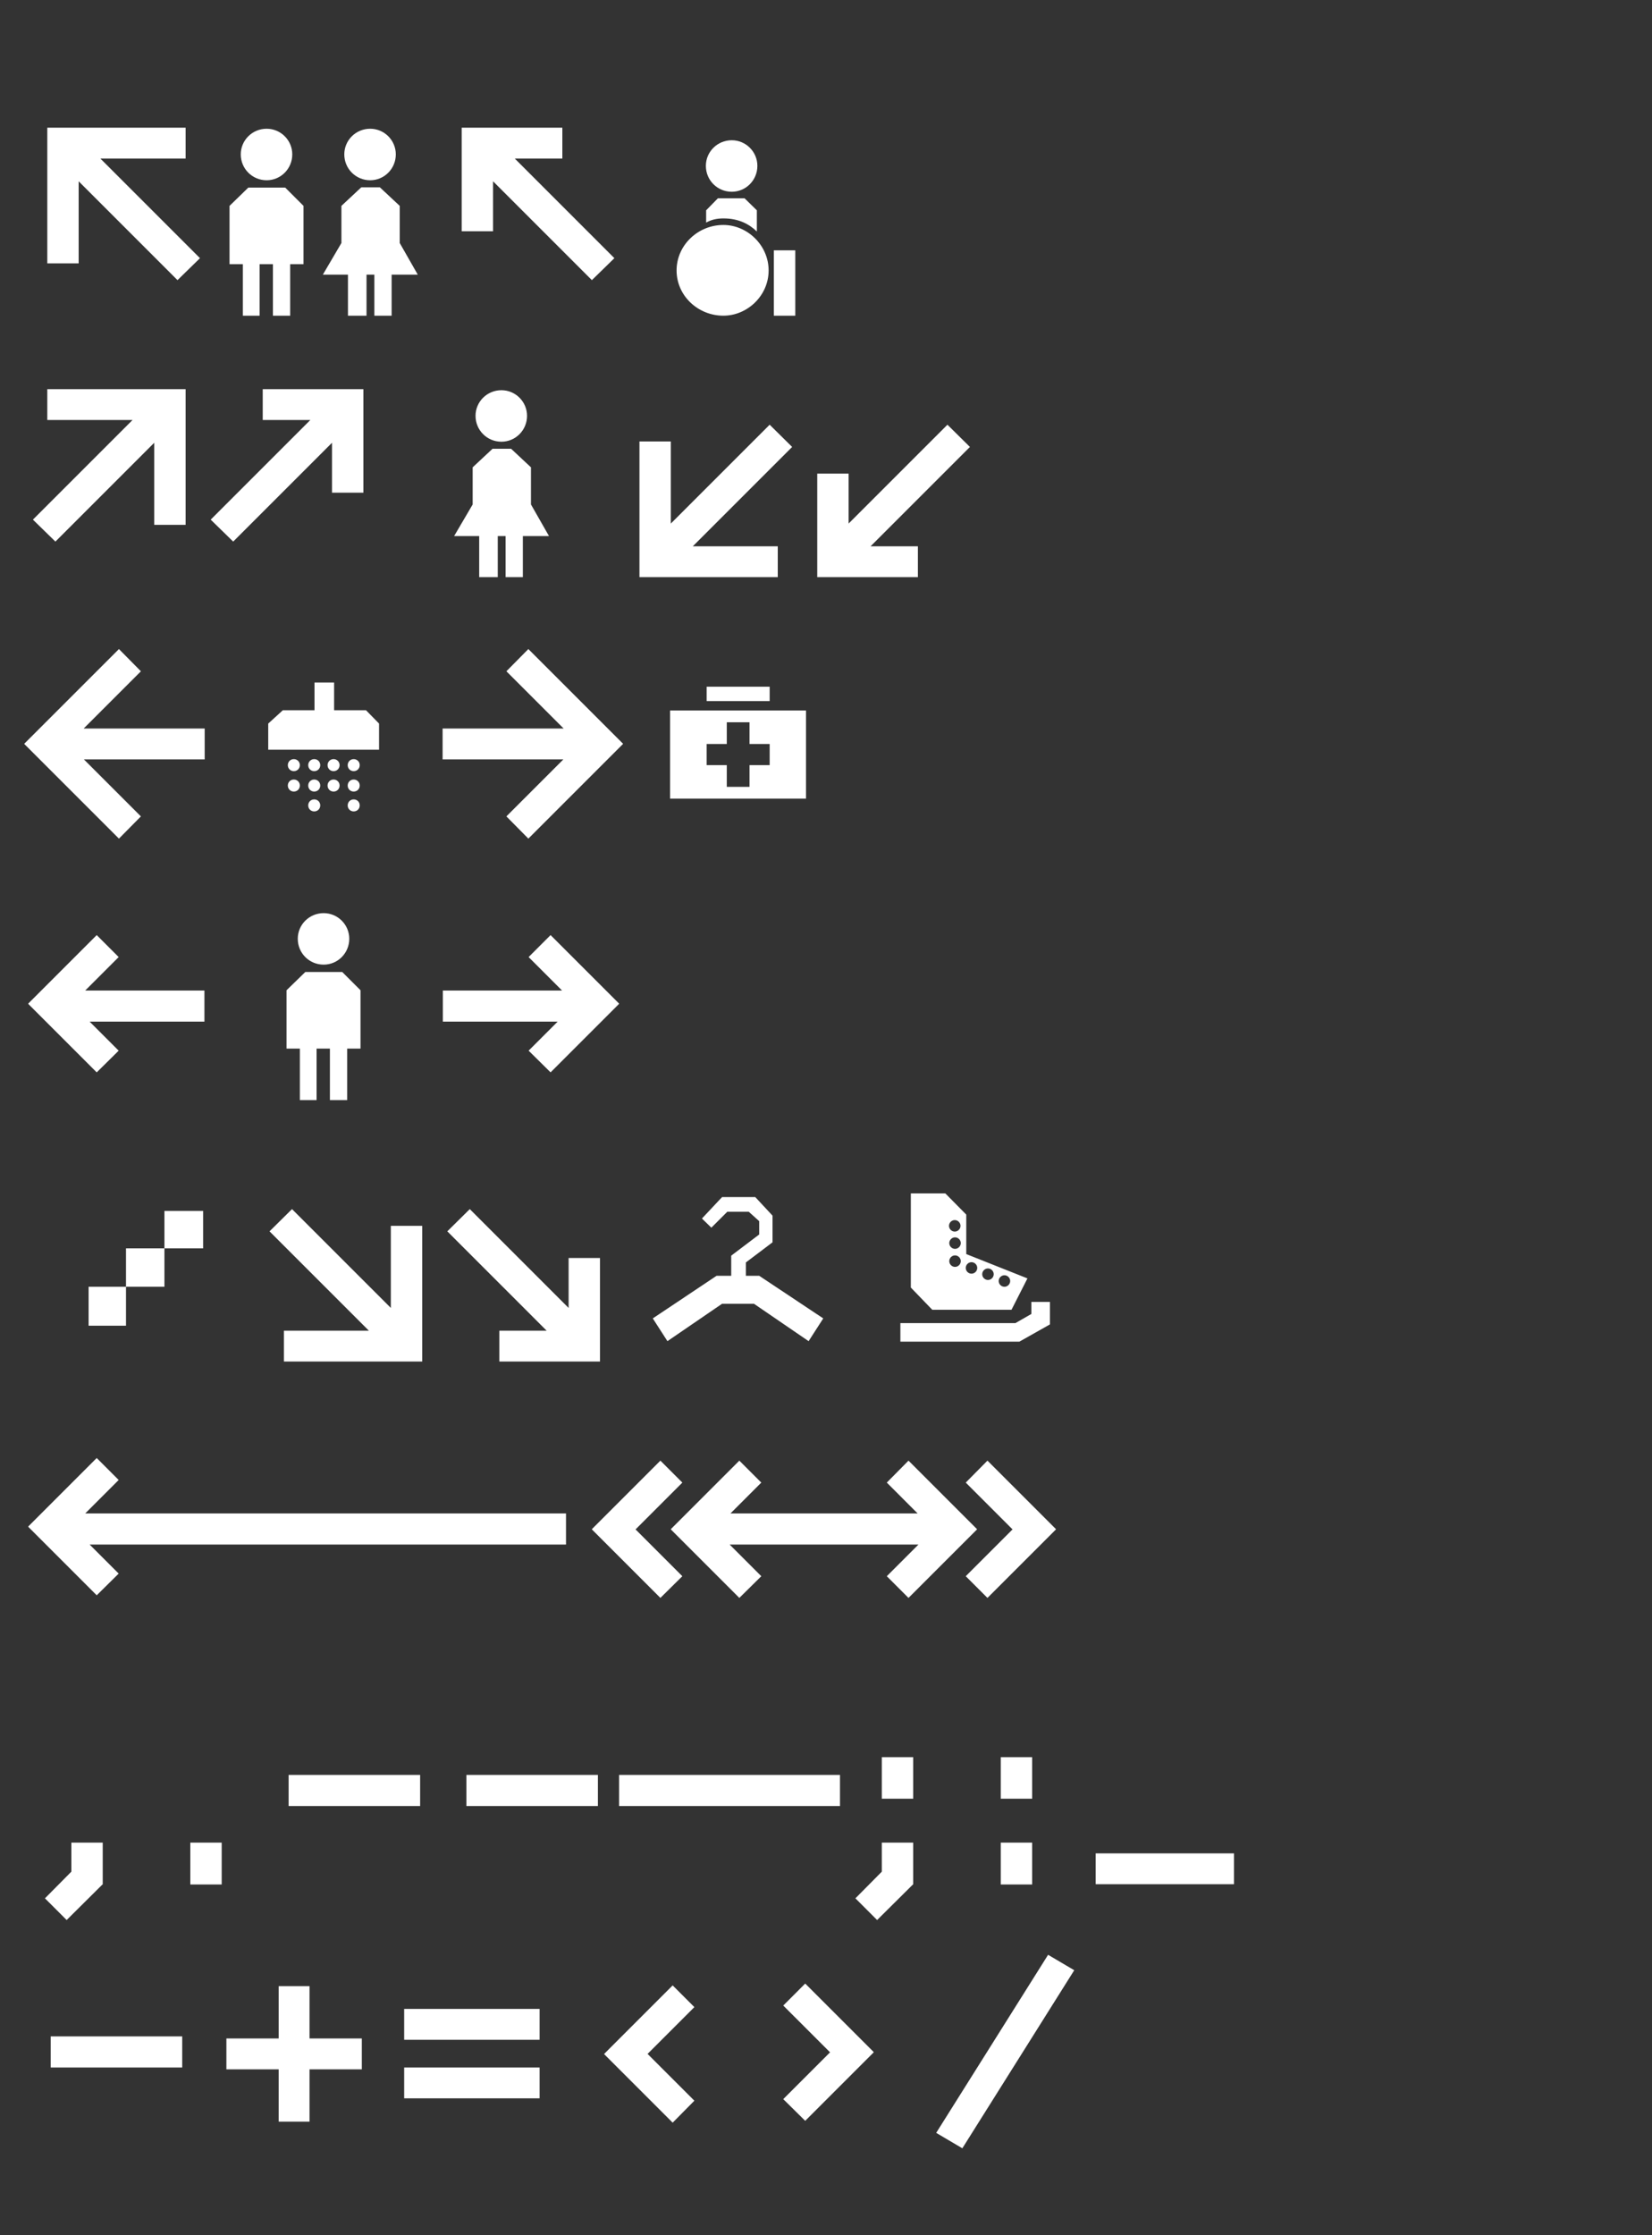
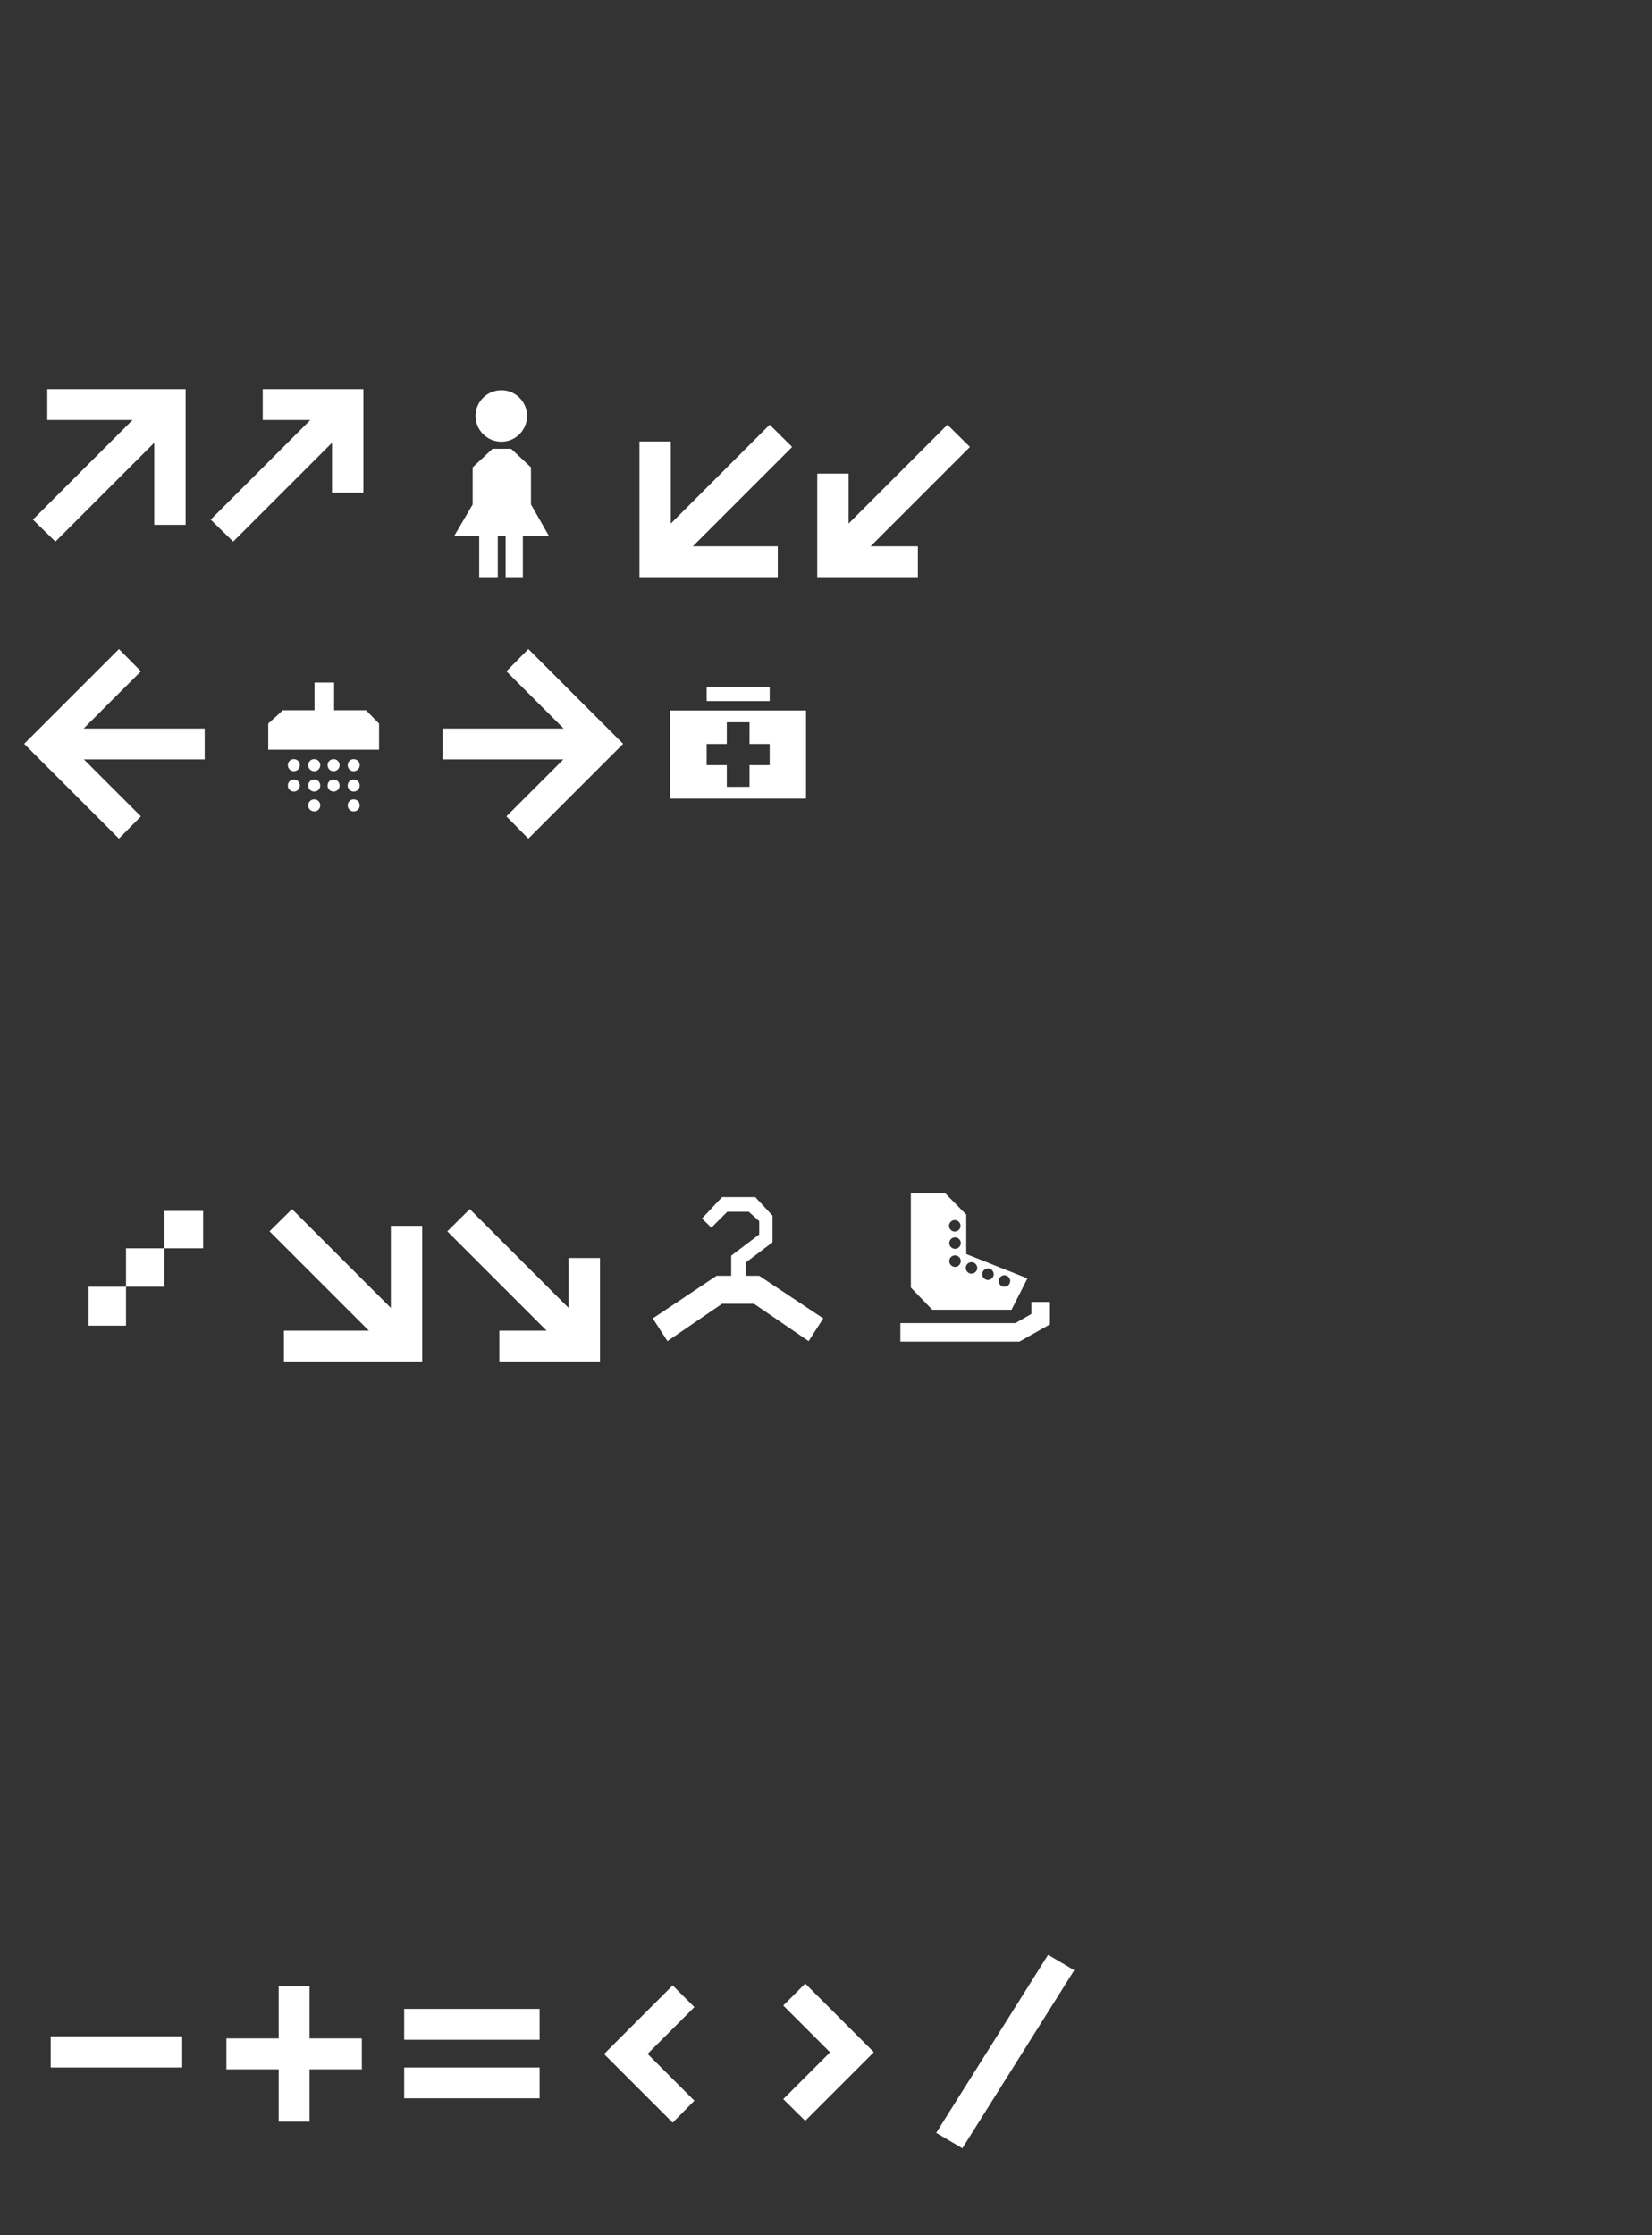
<svg xmlns="http://www.w3.org/2000/svg" version="1.1" id="Layer_2" x="0px" y="0px" width="340px" height="460px" viewBox="-6.5 0 340 460" enable-background="new -6.5 0 340 460" xml:space="preserve">
  <rect x="-6.5" y="0" width="340" height="460" fill="#333333" stroke="none" />
  <path fill="#FFFFFF" d="M76.682,431.83h27.872v-6.35H76.682V431.83z M3.934,425.48H31v-6.404H3.934V425.48z M76.682,419.777h27.872  v-6.352H76.682V419.777z M50.856,408.746v10.762H40.093v6.35h10.763v10.762h6.348v-10.762h10.763v-6.35H57.203v-10.762H50.856z   M117.845,422.684v0.053l14.097,14.098l4.467-4.52l-9.633-9.631l9.633-9.633l-4.467-4.467L117.845,422.684z M154.701,412.729  l9.633,9.631l-9.633,9.631l4.521,4.467l14.099-14.098h-0.055l0.055-0.055l-14.099-14.098L154.701,412.729z M186.179,438.934  l5.381,3.174l23.03-36.645l-5.381-3.174L186.179,438.934z" />
-   <path fill="#FFFFFF" d="M219.003,387.762h28.464v-6.35h-28.464V387.762z M8.186,379.205v5.973l-5.435,5.488l4.466,4.467l7.371-7.318  h0.055v-8.609H8.186z M32.668,387.814h6.458v-8.609h-6.458V387.814z M174.989,379.205v5.973l-5.434,5.488l4.465,4.467l7.373-7.318  h0.053v-8.609H174.989z M199.471,387.814h6.457v-8.609h-6.457V387.814z M52.901,371.672h27.065v-6.402H52.901V371.672z   M89.489,371.672h27.066v-6.402H89.489V371.672z M120.912,371.672h45.468v-6.402h-45.468V371.672z M174.989,370.166h6.457v-8.555  h-6.457V370.166z M199.471,370.166h6.457v-8.555h-6.457V370.166z" />
-   <path fill="#FFFFFF" d="M115.317,314.689l0.053,0.055h-0.053l14.098,14.098l4.52-4.467l-9.631-9.631l9.631-9.633l-4.52-4.52  L115.317,314.689z M176.012,305.111l6.349,6.35h-38.526l6.35-6.35l-4.521-4.52l-14.097,14.098l0.054,0.055h-0.054l14.097,14.098  l4.521-4.467l-6.51-6.512h38.848l-6.51,6.512l4.466,4.467l14.098-14.098v-0.055l-14.098-14.098L176.012,305.111z M192.262,305.111  l9.631,9.633l-9.631,9.631l4.466,4.467l14.098-14.098v-0.055l-14.098-14.098L192.262,305.111z M-0.693,314.15l0.055,0.055h-0.055  l14.099,14.098l4.519-4.465l-5.972-5.975h23.621h30.509h43.907v-6.402H64.522H33.529H11.037l6.887-6.887l-4.519-4.521L-0.693,314.15  z" />
  <g>
    <path fill="#FFFFFF" d="M178.809,276.109h24.482l6.296-3.551v-4.627h-3.821v2.475l-3.281,1.883h-23.676V276.109z M200.225,264.811   c-0.646,0-1.185-0.539-1.185-1.186c0-0.645,0.538-1.184,1.185-1.184c0.646,0,1.184,0.539,1.184,1.184   C201.408,264.271,200.87,264.811,200.225,264.811 M196.834,263.41c-0.645,0-1.184-0.537-1.184-1.184s0.539-1.184,1.184-1.184   c0.646,0,1.184,0.537,1.184,1.184S197.481,263.41,196.834,263.41 M193.444,262.119c-0.645,0-1.182-0.539-1.182-1.184   c0-0.646,0.537-1.184,1.182-1.184c0.646,0,1.185,0.537,1.185,1.184C194.628,261.58,194.09,262.119,193.444,262.119    M190.055,260.721c-0.646,0-1.184-0.539-1.184-1.186c0-0.645,0.538-1.182,1.184-1.182s1.184,0.537,1.184,1.182   C191.239,260.182,190.7,260.721,190.055,260.721 M190.055,257.008c-0.646,0-1.184-0.539-1.184-1.184   c0-0.646,0.538-1.184,1.184-1.184s1.184,0.537,1.184,1.184C191.239,256.469,190.7,257.008,190.055,257.008 M190.001,253.455   c-0.646,0-1.185-0.537-1.185-1.184c0-0.645,0.539-1.182,1.185-1.182s1.183,0.537,1.183,1.182   C191.184,252.918,190.647,253.455,190.001,253.455 M185.373,269.545h16.304l3.282-6.457l-12.591-5.004v-8.125l-4.304-4.359h-7.104   v19.371L185.373,269.545z M149.753,262.551h-2.745v-2.744l5.489-4.145v-5.488l-3.552-3.82h-6.834l-4.143,4.412l1.938,1.883   l3.281-3.281h4.412l2.153,1.938v2.744l-5.758,4.357v4.145h-3.013l-13.129,8.77l3.013,4.682l11.245-7.695h6.564l11.246,7.695   l3.014-4.682L149.753,262.551z M110.528,258.891v10.277l-20.34-20.34l-4.627,4.574l20.446,20.447h-9.739v6.35h20.717v-21.309   H110.528z M73.938,252.271v16.896L53.6,248.828l-4.627,4.574l20.446,20.447H51.932v6.35h28.463v-27.928H73.938z M11.737,272.826   h7.695v-8.016h-7.695V272.826z M19.432,264.811h7.909v-7.91h-7.909V264.811z M27.341,256.9h7.964v-7.695h-7.964V256.9z" />
-     <path fill="#FFFFFF" d="M120.912,206.536l-14.098-14.098l-4.52,4.521l6.887,6.887H84.646v6.402h23.622l-5.973,5.973l4.52,4.467   l14.098-14.098h-0.053L120.912,206.536z M56.343,200.026l-3.874,3.766v12h2.744v10.6h3.443v-10.6h2.744v10.6h3.553v-10.6h2.744v-12   l-3.768-3.766H56.343z M60.11,198.518c2.905,0,5.273-2.367,5.273-5.326c0-2.906-2.368-5.273-5.273-5.273   c-2.959,0-5.326,2.367-5.326,5.273C54.783,196.151,57.151,198.518,60.11,198.518 M35.574,203.846H11.037l6.888-6.887l-4.521-4.521   l-14.098,14.098l0.055,0.055h-0.055l14.098,14.098l4.521-4.467l-5.974-5.973h23.623V203.846z" />
    <path fill="#FFFFFF" d="M151.905,157.463h-4.143v4.465h-4.682v-4.465h-4.143v-4.357h4.143v-4.467h4.682v4.467h4.143V157.463z    M131.405,164.35h27.98v-18.133h-27.98V164.35z M138.938,141.321h12.968v2.959h-12.968V141.321z M121.72,153.051l-19.479-19.479   l-4.52,4.574l11.783,11.783H84.592v6.35h24.859l-11.73,11.729l4.52,4.574l19.479-19.477V153.051z M66.297,166.987   c0.699,0,1.238-0.537,1.238-1.236c0-0.701-0.539-1.238-1.238-1.238s-1.237,0.537-1.237,1.238   C65.06,166.45,65.598,166.987,66.297,166.987 M58.172,166.987c0.699,0,1.238-0.537,1.238-1.236c0-0.701-0.539-1.238-1.238-1.238   s-1.237,0.537-1.237,1.238C56.935,166.45,57.473,166.987,58.172,166.987 M66.297,162.899c0.699,0,1.238-0.539,1.238-1.238   s-0.539-1.238-1.238-1.238s-1.237,0.539-1.237,1.238S65.598,162.899,66.297,162.899 M62.155,162.899   c0.699,0,1.237-0.539,1.237-1.238s-0.538-1.238-1.237-1.238s-1.238,0.539-1.238,1.238S61.455,162.899,62.155,162.899    M58.172,162.899c0.699,0,1.238-0.539,1.238-1.238s-0.539-1.238-1.238-1.238s-1.237,0.539-1.237,1.238   S57.473,162.899,58.172,162.899 M53.976,162.899c0.698,0,1.237-0.539,1.237-1.238s-0.539-1.238-1.237-1.238   c-0.7,0-1.238,0.539-1.238,1.238S53.276,162.899,53.976,162.899 M66.297,158.702c0.699,0,1.238-0.539,1.238-1.238   s-0.539-1.238-1.238-1.238s-1.237,0.539-1.237,1.238S65.598,158.702,66.297,158.702 M62.155,158.702   c0.699,0,1.237-0.539,1.237-1.238s-0.538-1.238-1.237-1.238s-1.238,0.539-1.238,1.238S61.455,158.702,62.155,158.702    M58.172,158.702c0.699,0,1.238-0.539,1.238-1.238s-0.539-1.238-1.238-1.238s-1.237,0.539-1.237,1.238   S57.473,158.702,58.172,158.702 M53.976,158.702c0.698,0,1.237-0.539,1.237-1.238s-0.539-1.238-1.237-1.238   c-0.7,0-1.238,0.539-1.238,1.238S53.276,158.702,53.976,158.702 M68.826,146.163h-6.564v-5.703h-4.035v5.703h-6.512l-3.012,2.746   v5.379h22.813v-5.379L68.826,146.163z M35.627,149.93H10.715l11.783-11.783l-4.52-4.574L-1.5,153.051v0.055l19.479,19.477   l4.52-4.574L10.769,156.28h24.858V149.93z" />
    <path fill="#FFFFFF" d="M193.121,91.979l-4.627-4.574l-20.34,20.339V97.467h-6.457v21.309h20.716v-6.35h-9.739L193.121,91.979z    M156.532,91.979l-4.627-4.574l-20.341,20.339V90.85h-6.457v27.926h28.466v-6.35h-17.488L156.532,91.979z M102.779,103.816v-7.641   l-4.089-3.82h-3.82l-4.09,3.82v7.641l-3.82,6.51h5.165v8.449h3.821v-8.449h1.613v8.449h3.551v-8.449h5.382L102.779,103.816z    M96.698,90.902c2.905,0,5.272-2.367,5.272-5.327c0-2.905-2.367-5.272-5.272-5.272c-2.959,0-5.327,2.367-5.327,5.272   C91.371,88.535,93.74,90.902,96.698,90.902 M47.573,80.087v6.35h9.793l-20.501,20.501l4.628,4.52l20.339-20.339v10.277h6.457   V80.087H47.573z M3.235,80.087v6.35h17.541l-20.5,20.501l4.628,4.52l20.339-20.339v16.896h6.457V80.087H3.235z" />
-     <path fill="#FFFFFF" d="M157.178,51.516h-4.412v13.452h4.412V51.516z M142.381,46.296c-5.219,0-9.632,4.144-9.632,9.362   s4.413,9.31,9.632,9.31c4.896,0,9.309-4.091,9.309-9.31S147.278,46.296,142.381,46.296 M142.381,44.95   c3.176,0,5.327,1.185,6.887,2.691v-4.359l-2.529-2.475h-5.487l-2.421,2.475v2.529C139.852,45.22,141.036,44.95,142.381,44.95    M144.104,39.463c2.904,0,5.272-2.368,5.272-5.327c0-2.906-2.368-5.273-5.272-5.273c-2.961,0-5.328,2.367-5.328,5.273   C138.776,37.095,141.143,39.463,144.104,39.463 M119.944,53.13l-20.5-20.501h9.793v-6.35H88.52v21.309h6.457V37.31l20.34,20.34   L119.944,53.13z M44.614,38.602l-3.875,3.766v12h2.744v10.601h3.444V54.367h2.744v10.601h3.552V54.367h2.743v-12L52.2,38.602   H44.614z M75.768,50.009v-7.642l-4.09-3.819h-3.82l-4.09,3.819v7.642l-3.819,6.511h5.165v8.448h3.82V56.52h1.614v8.448H74.1V56.52   h5.381L75.768,50.009z M69.688,37.095c2.905,0,5.273-2.367,5.273-5.327c0-2.905-2.368-5.273-5.273-5.273   c-2.959,0-5.328,2.368-5.328,5.273C64.36,34.728,66.729,37.095,69.688,37.095 M48.379,37.095c2.906,0,5.273-2.367,5.273-5.327   c0-2.905-2.367-5.273-5.273-5.273c-2.959,0-5.327,2.368-5.327,5.273C43.052,34.728,45.42,37.095,48.379,37.095 M34.659,53.13   L14.158,32.629H31.7v-6.35H3.235v27.926h6.457V37.31l20.34,20.34L34.659,53.13z" />
  </g>
</svg>